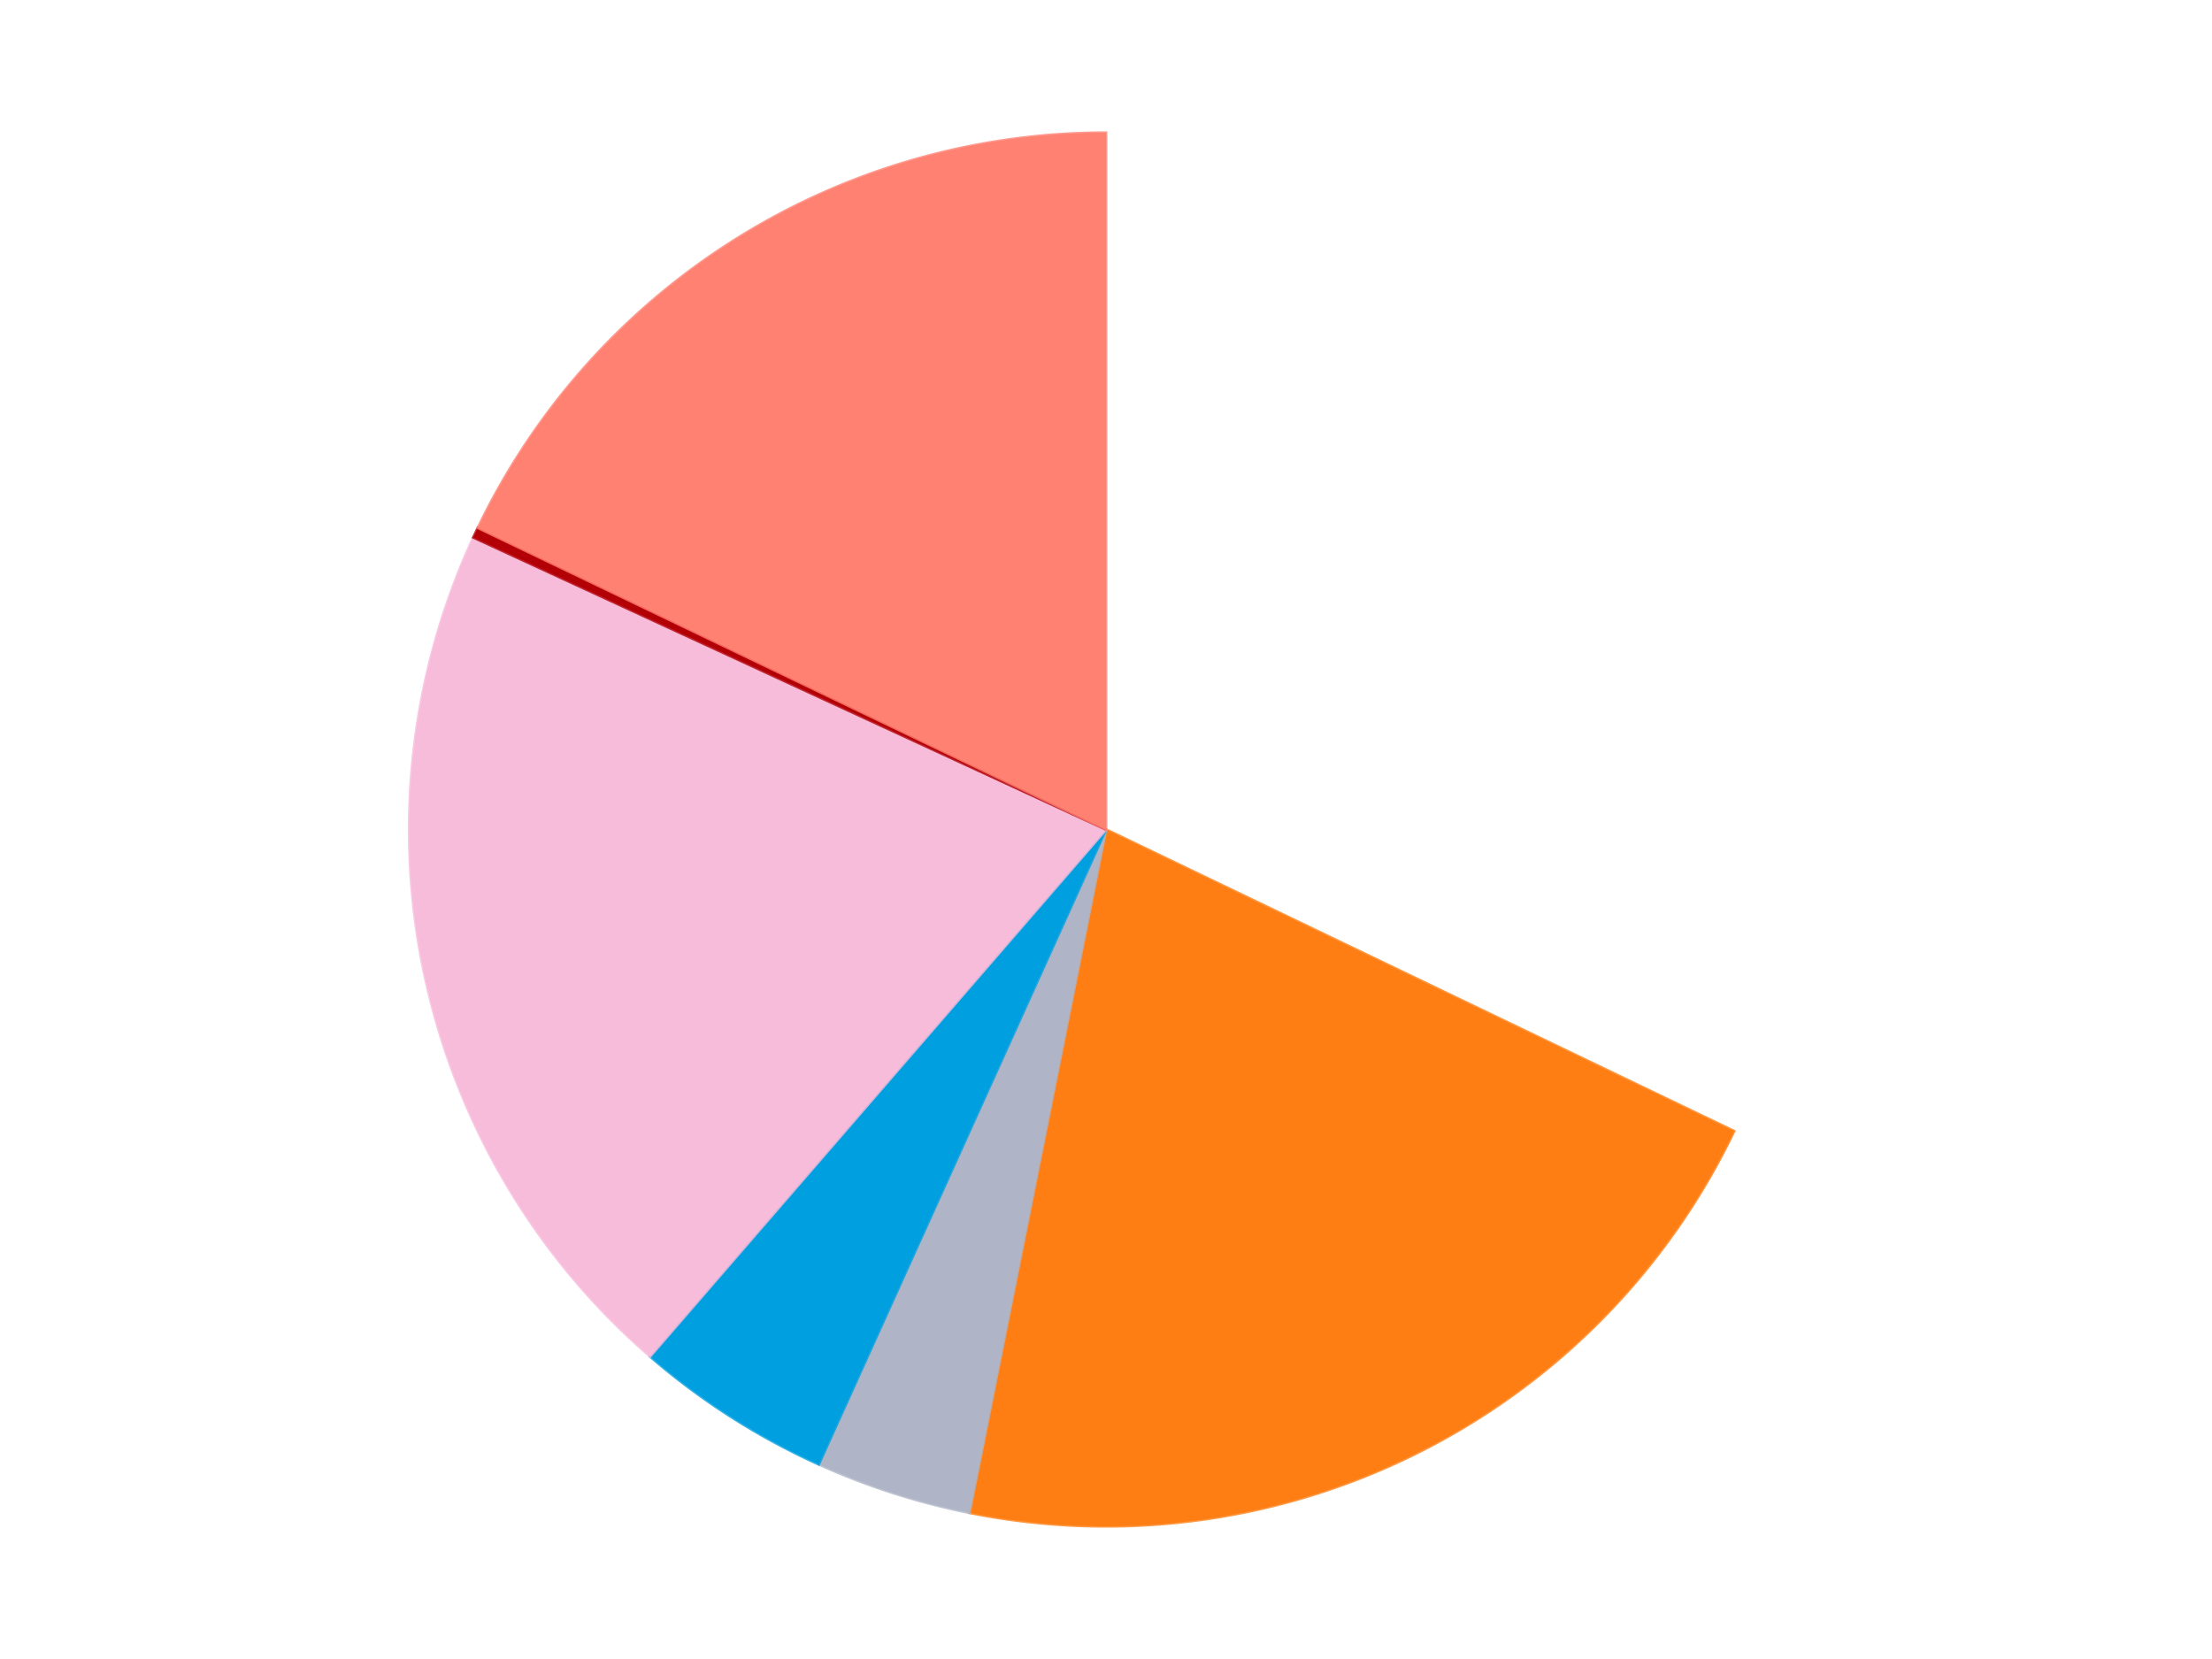
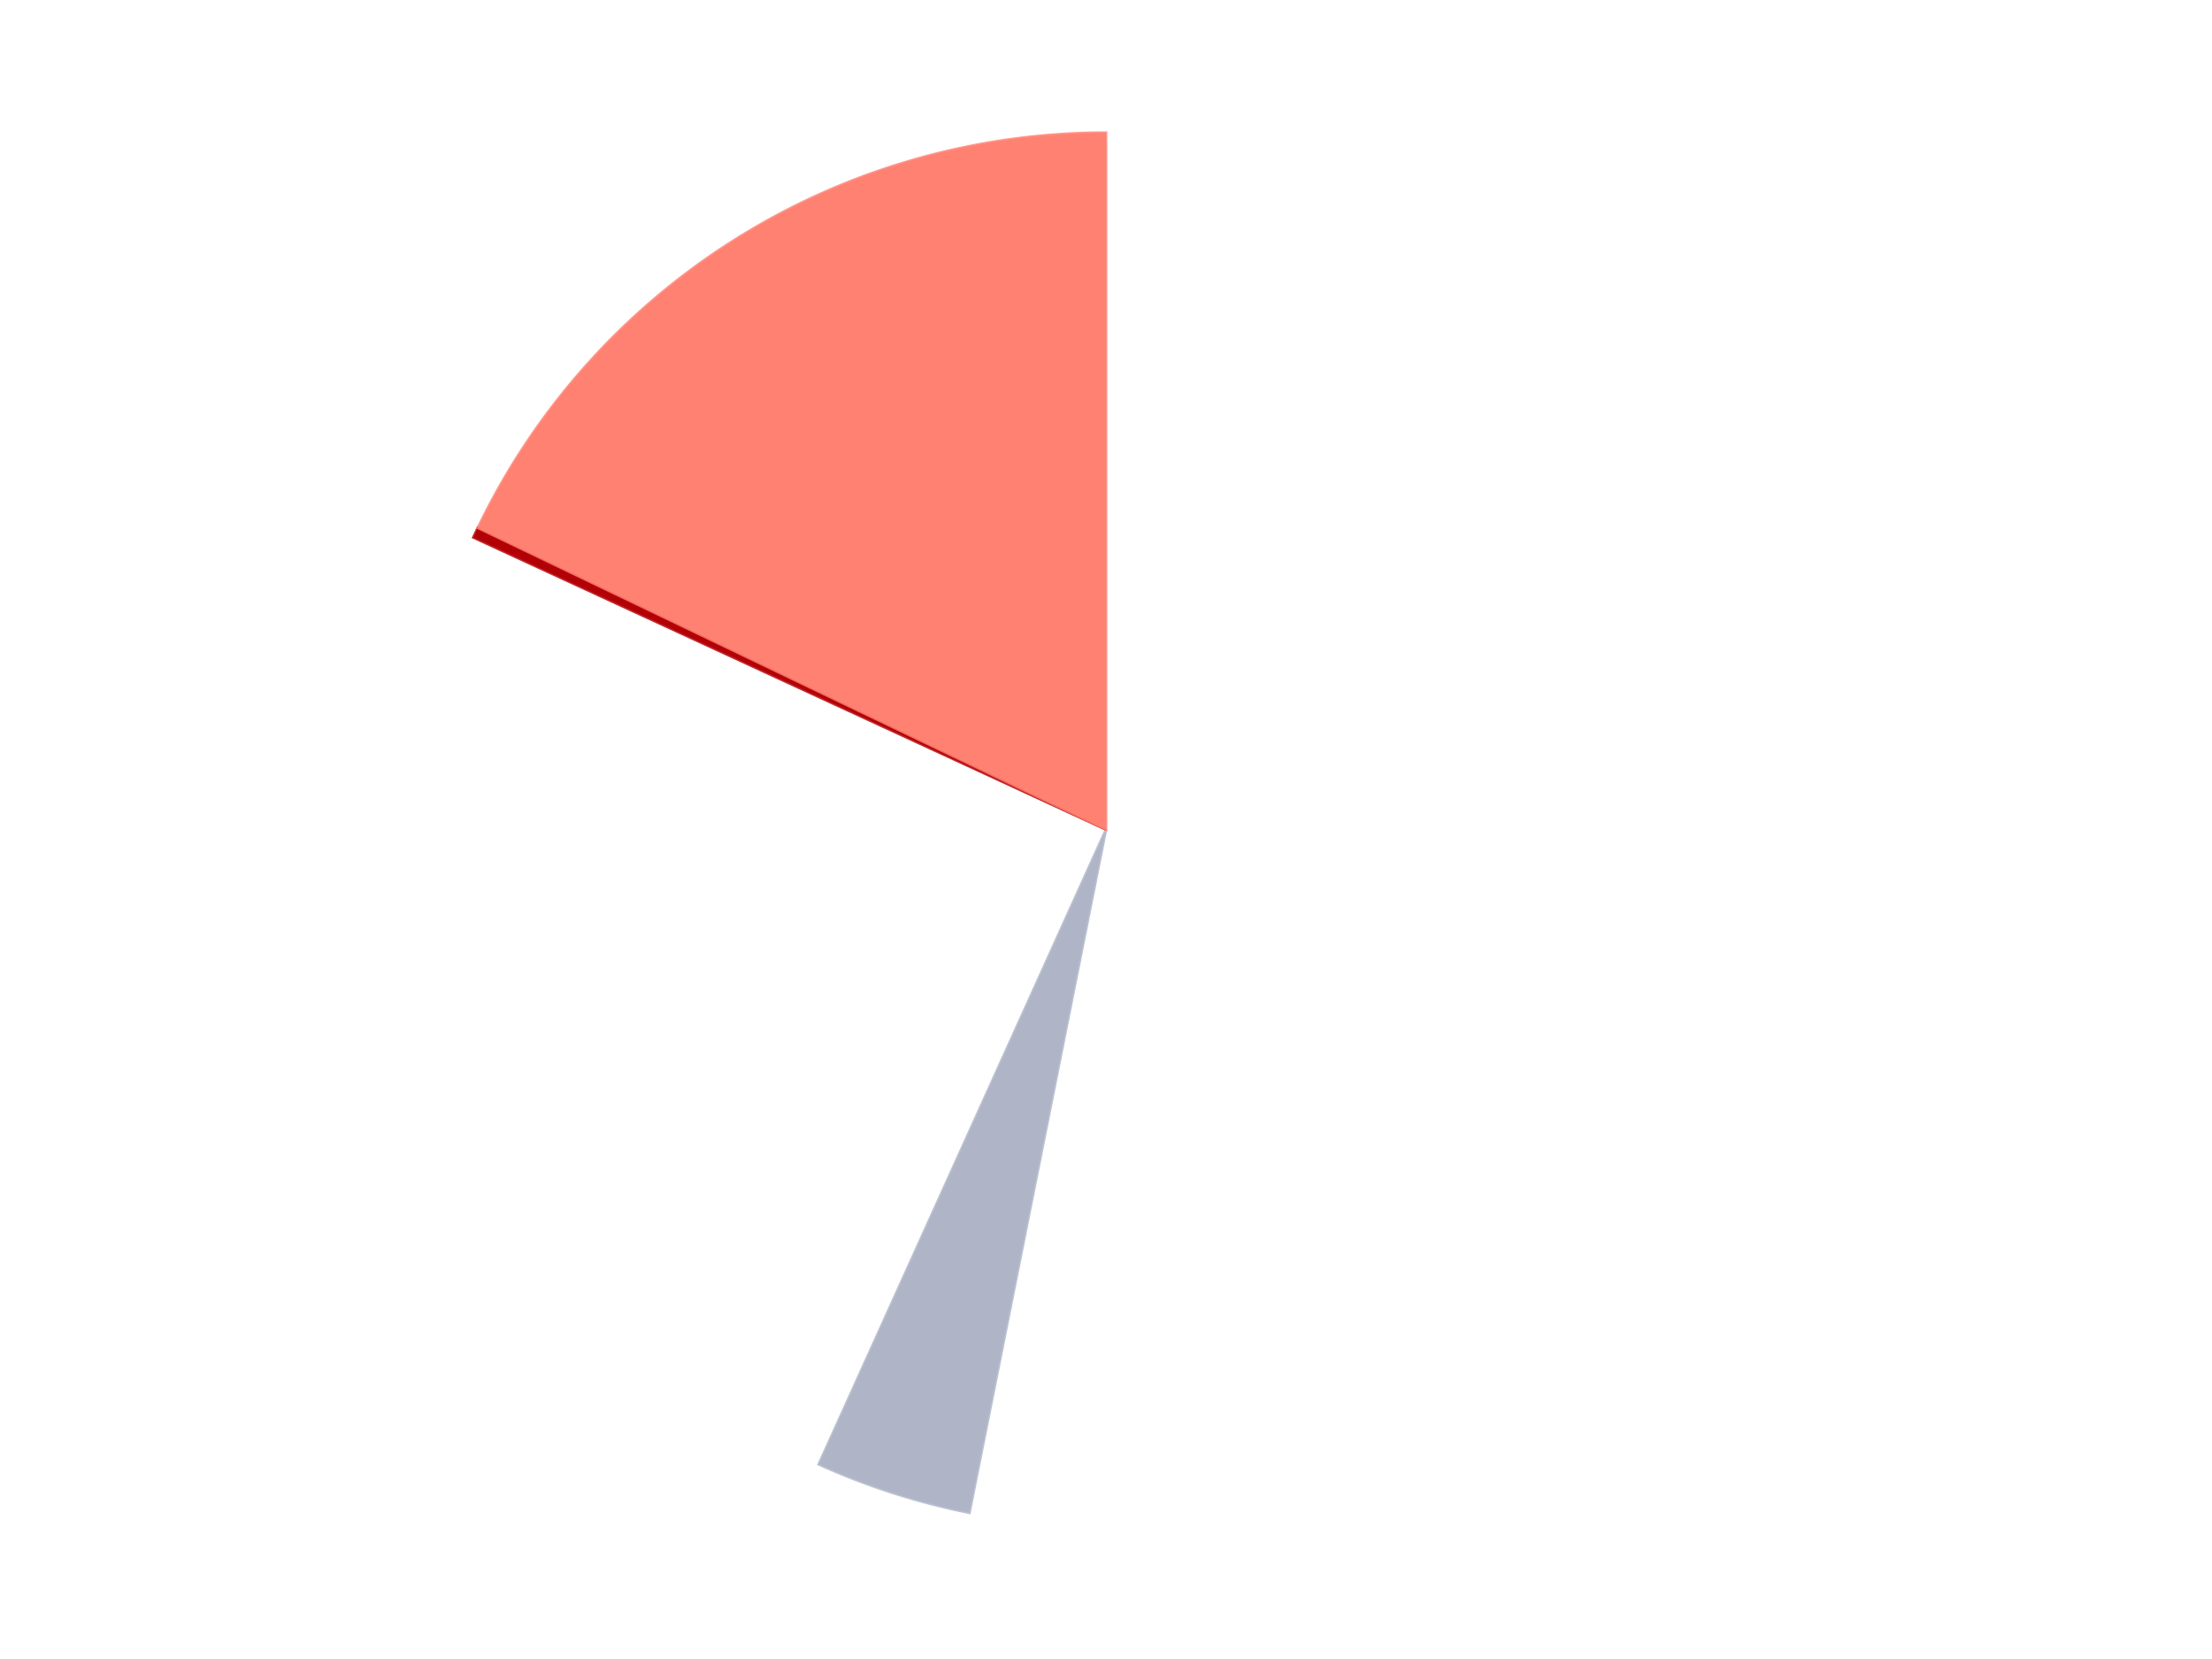
<svg xmlns="http://www.w3.org/2000/svg" xmlns:xlink="http://www.w3.org/1999/xlink" id="chart-be034898-ea53-4565-aab7-8b6d4780a2e7" class="pygal-chart" viewBox="0 0 800 600">
  <defs>
    <style type="text/css">#chart-be034898-ea53-4565-aab7-8b6d4780a2e7{-webkit-user-select:none;-webkit-font-smoothing:antialiased;font-family:Consolas,"Liberation Mono",Menlo,Courier,monospace}#chart-be034898-ea53-4565-aab7-8b6d4780a2e7 .title{font-family:Consolas,"Liberation Mono",Menlo,Courier,monospace;font-size:16px}#chart-be034898-ea53-4565-aab7-8b6d4780a2e7 .legends .legend text{font-family:Consolas,"Liberation Mono",Menlo,Courier,monospace;font-size:14px}#chart-be034898-ea53-4565-aab7-8b6d4780a2e7 .axis text{font-family:Consolas,"Liberation Mono",Menlo,Courier,monospace;font-size:10px}#chart-be034898-ea53-4565-aab7-8b6d4780a2e7 .axis text.major{font-family:Consolas,"Liberation Mono",Menlo,Courier,monospace;font-size:10px}#chart-be034898-ea53-4565-aab7-8b6d4780a2e7 .text-overlay text.value{font-family:Consolas,"Liberation Mono",Menlo,Courier,monospace;font-size:16px}#chart-be034898-ea53-4565-aab7-8b6d4780a2e7 .text-overlay text.label{font-family:Consolas,"Liberation Mono",Menlo,Courier,monospace;font-size:10px}#chart-be034898-ea53-4565-aab7-8b6d4780a2e7 .tooltip{font-family:Consolas,"Liberation Mono",Menlo,Courier,monospace;font-size:14px}#chart-be034898-ea53-4565-aab7-8b6d4780a2e7 text.no_data{font-family:Consolas,"Liberation Mono",Menlo,Courier,monospace;font-size:64px}
#chart-be034898-ea53-4565-aab7-8b6d4780a2e7{background-color:transparent}#chart-be034898-ea53-4565-aab7-8b6d4780a2e7 path,#chart-be034898-ea53-4565-aab7-8b6d4780a2e7 line,#chart-be034898-ea53-4565-aab7-8b6d4780a2e7 rect,#chart-be034898-ea53-4565-aab7-8b6d4780a2e7 circle{-webkit-transition:150ms;-moz-transition:150ms;transition:150ms}#chart-be034898-ea53-4565-aab7-8b6d4780a2e7 .graph &gt; .background{fill:transparent}#chart-be034898-ea53-4565-aab7-8b6d4780a2e7 .plot &gt; .background{fill:transparent}#chart-be034898-ea53-4565-aab7-8b6d4780a2e7 .graph{fill:rgba(0,0,0,.87)}#chart-be034898-ea53-4565-aab7-8b6d4780a2e7 text.no_data{fill:rgba(0,0,0,1)}#chart-be034898-ea53-4565-aab7-8b6d4780a2e7 .title{fill:rgba(0,0,0,1)}#chart-be034898-ea53-4565-aab7-8b6d4780a2e7 .legends .legend text{fill:rgba(0,0,0,.87)}#chart-be034898-ea53-4565-aab7-8b6d4780a2e7 .legends .legend:hover text{fill:rgba(0,0,0,1)}#chart-be034898-ea53-4565-aab7-8b6d4780a2e7 .axis .line{stroke:rgba(0,0,0,1)}#chart-be034898-ea53-4565-aab7-8b6d4780a2e7 .axis .guide.line{stroke:rgba(0,0,0,.54)}#chart-be034898-ea53-4565-aab7-8b6d4780a2e7 .axis .major.line{stroke:rgba(0,0,0,.87)}#chart-be034898-ea53-4565-aab7-8b6d4780a2e7 .axis text.major{fill:rgba(0,0,0,1)}#chart-be034898-ea53-4565-aab7-8b6d4780a2e7 .axis.y .guides:hover .guide.line,#chart-be034898-ea53-4565-aab7-8b6d4780a2e7 .line-graph .axis.x .guides:hover .guide.line,#chart-be034898-ea53-4565-aab7-8b6d4780a2e7 .stackedline-graph .axis.x .guides:hover .guide.line,#chart-be034898-ea53-4565-aab7-8b6d4780a2e7 .xy-graph .axis.x .guides:hover .guide.line{stroke:rgba(0,0,0,1)}#chart-be034898-ea53-4565-aab7-8b6d4780a2e7 .axis .guides:hover text{fill:rgba(0,0,0,1)}#chart-be034898-ea53-4565-aab7-8b6d4780a2e7 .reactive{fill-opacity:1.0;stroke-opacity:.8;stroke-width:1}#chart-be034898-ea53-4565-aab7-8b6d4780a2e7 .ci{stroke:rgba(0,0,0,.87)}#chart-be034898-ea53-4565-aab7-8b6d4780a2e7 .reactive.active,#chart-be034898-ea53-4565-aab7-8b6d4780a2e7 .active .reactive{fill-opacity:0.6;stroke-opacity:.9;stroke-width:4}#chart-be034898-ea53-4565-aab7-8b6d4780a2e7 .ci .reactive.active{stroke-width:1.5}#chart-be034898-ea53-4565-aab7-8b6d4780a2e7 .series text{fill:rgba(0,0,0,1)}#chart-be034898-ea53-4565-aab7-8b6d4780a2e7 .tooltip rect{fill:transparent;stroke:rgba(0,0,0,1);-webkit-transition:opacity 150ms;-moz-transition:opacity 150ms;transition:opacity 150ms}#chart-be034898-ea53-4565-aab7-8b6d4780a2e7 .tooltip .label{fill:rgba(0,0,0,.87)}#chart-be034898-ea53-4565-aab7-8b6d4780a2e7 .tooltip .label{fill:rgba(0,0,0,.87)}#chart-be034898-ea53-4565-aab7-8b6d4780a2e7 .tooltip .legend{font-size:.8em;fill:rgba(0,0,0,.54)}#chart-be034898-ea53-4565-aab7-8b6d4780a2e7 .tooltip .x_label{font-size:.6em;fill:rgba(0,0,0,1)}#chart-be034898-ea53-4565-aab7-8b6d4780a2e7 .tooltip .xlink{font-size:.5em;text-decoration:underline}#chart-be034898-ea53-4565-aab7-8b6d4780a2e7 .tooltip .value{font-size:1.5em}#chart-be034898-ea53-4565-aab7-8b6d4780a2e7 .bound{font-size:.5em}#chart-be034898-ea53-4565-aab7-8b6d4780a2e7 .max-value{font-size:.75em;fill:rgba(0,0,0,.54)}#chart-be034898-ea53-4565-aab7-8b6d4780a2e7 .map-element{fill:transparent;stroke:rgba(0,0,0,.54) !important}#chart-be034898-ea53-4565-aab7-8b6d4780a2e7 .map-element .reactive{fill-opacity:inherit;stroke-opacity:inherit}#chart-be034898-ea53-4565-aab7-8b6d4780a2e7 .color-0,#chart-be034898-ea53-4565-aab7-8b6d4780a2e7 .color-0 a:visited{stroke:#F44336;fill:#F44336}#chart-be034898-ea53-4565-aab7-8b6d4780a2e7 .color-1,#chart-be034898-ea53-4565-aab7-8b6d4780a2e7 .color-1 a:visited{stroke:#3F51B5;fill:#3F51B5}#chart-be034898-ea53-4565-aab7-8b6d4780a2e7 .color-2,#chart-be034898-ea53-4565-aab7-8b6d4780a2e7 .color-2 a:visited{stroke:#009688;fill:#009688}#chart-be034898-ea53-4565-aab7-8b6d4780a2e7 .color-3,#chart-be034898-ea53-4565-aab7-8b6d4780a2e7 .color-3 a:visited{stroke:#FFC107;fill:#FFC107}#chart-be034898-ea53-4565-aab7-8b6d4780a2e7 .color-4,#chart-be034898-ea53-4565-aab7-8b6d4780a2e7 .color-4 a:visited{stroke:#FF5722;fill:#FF5722}#chart-be034898-ea53-4565-aab7-8b6d4780a2e7 .color-5,#chart-be034898-ea53-4565-aab7-8b6d4780a2e7 .color-5 a:visited{stroke:#9C27B0;fill:#9C27B0}#chart-be034898-ea53-4565-aab7-8b6d4780a2e7 .color-6,#chart-be034898-ea53-4565-aab7-8b6d4780a2e7 .color-6 a:visited{stroke:#03A9F4;fill:#03A9F4}#chart-be034898-ea53-4565-aab7-8b6d4780a2e7 .text-overlay .color-0 text{fill:black}#chart-be034898-ea53-4565-aab7-8b6d4780a2e7 .text-overlay .color-1 text{fill:black}#chart-be034898-ea53-4565-aab7-8b6d4780a2e7 .text-overlay .color-2 text{fill:black}#chart-be034898-ea53-4565-aab7-8b6d4780a2e7 .text-overlay .color-3 text{fill:black}#chart-be034898-ea53-4565-aab7-8b6d4780a2e7 .text-overlay .color-4 text{fill:black}#chart-be034898-ea53-4565-aab7-8b6d4780a2e7 .text-overlay .color-5 text{fill:black}#chart-be034898-ea53-4565-aab7-8b6d4780a2e7 .text-overlay .color-6 text{fill:black}
#chart-be034898-ea53-4565-aab7-8b6d4780a2e7 text.no_data{text-anchor:middle}#chart-be034898-ea53-4565-aab7-8b6d4780a2e7 .guide.line{fill:none}#chart-be034898-ea53-4565-aab7-8b6d4780a2e7 .centered{text-anchor:middle}#chart-be034898-ea53-4565-aab7-8b6d4780a2e7 .title{text-anchor:middle}#chart-be034898-ea53-4565-aab7-8b6d4780a2e7 .legends .legend text{fill-opacity:1}#chart-be034898-ea53-4565-aab7-8b6d4780a2e7 .axis.x text{text-anchor:middle}#chart-be034898-ea53-4565-aab7-8b6d4780a2e7 .axis.x:not(.web) text[transform]{text-anchor:start}#chart-be034898-ea53-4565-aab7-8b6d4780a2e7 .axis.x:not(.web) text[transform].backwards{text-anchor:end}#chart-be034898-ea53-4565-aab7-8b6d4780a2e7 .axis.y text{text-anchor:end}#chart-be034898-ea53-4565-aab7-8b6d4780a2e7 .axis.y text[transform].backwards{text-anchor:start}#chart-be034898-ea53-4565-aab7-8b6d4780a2e7 .axis.y2 text{text-anchor:start}#chart-be034898-ea53-4565-aab7-8b6d4780a2e7 .axis.y2 text[transform].backwards{text-anchor:end}#chart-be034898-ea53-4565-aab7-8b6d4780a2e7 .axis .guide.line{stroke-dasharray:4,4;stroke:black}#chart-be034898-ea53-4565-aab7-8b6d4780a2e7 .axis .major.guide.line{stroke-dasharray:6,6;stroke:black}#chart-be034898-ea53-4565-aab7-8b6d4780a2e7 .horizontal .axis.y .guide.line,#chart-be034898-ea53-4565-aab7-8b6d4780a2e7 .horizontal .axis.y2 .guide.line,#chart-be034898-ea53-4565-aab7-8b6d4780a2e7 .vertical .axis.x .guide.line{opacity:0}#chart-be034898-ea53-4565-aab7-8b6d4780a2e7 .horizontal .axis.always_show .guide.line,#chart-be034898-ea53-4565-aab7-8b6d4780a2e7 .vertical .axis.always_show .guide.line{opacity:1 !important}#chart-be034898-ea53-4565-aab7-8b6d4780a2e7 .axis.y .guides:hover .guide.line,#chart-be034898-ea53-4565-aab7-8b6d4780a2e7 .axis.y2 .guides:hover .guide.line,#chart-be034898-ea53-4565-aab7-8b6d4780a2e7 .axis.x .guides:hover .guide.line{opacity:1}#chart-be034898-ea53-4565-aab7-8b6d4780a2e7 .axis .guides:hover text{opacity:1}#chart-be034898-ea53-4565-aab7-8b6d4780a2e7 .nofill{fill:none}#chart-be034898-ea53-4565-aab7-8b6d4780a2e7 .subtle-fill{fill-opacity:.2}#chart-be034898-ea53-4565-aab7-8b6d4780a2e7 .dot{stroke-width:1px;fill-opacity:1;stroke-opacity:1}#chart-be034898-ea53-4565-aab7-8b6d4780a2e7 .dot.active{stroke-width:5px}#chart-be034898-ea53-4565-aab7-8b6d4780a2e7 .dot.negative{fill:transparent}#chart-be034898-ea53-4565-aab7-8b6d4780a2e7 text,#chart-be034898-ea53-4565-aab7-8b6d4780a2e7 tspan{stroke:none !important}#chart-be034898-ea53-4565-aab7-8b6d4780a2e7 .series text.active{opacity:1}#chart-be034898-ea53-4565-aab7-8b6d4780a2e7 .tooltip rect{fill-opacity:.95;stroke-width:.5}#chart-be034898-ea53-4565-aab7-8b6d4780a2e7 .tooltip text{fill-opacity:1}#chart-be034898-ea53-4565-aab7-8b6d4780a2e7 .showable{visibility:hidden}#chart-be034898-ea53-4565-aab7-8b6d4780a2e7 .showable.shown{visibility:visible}#chart-be034898-ea53-4565-aab7-8b6d4780a2e7 .gauge-background{fill:rgba(229,229,229,1);stroke:none}#chart-be034898-ea53-4565-aab7-8b6d4780a2e7 .bg-lines{stroke:transparent;stroke-width:2px}</style>
    <script type="text/javascript">window.pygal = window.pygal || {};window.pygal.config = window.pygal.config || {};window.pygal.config['be034898-ea53-4565-aab7-8b6d4780a2e7'] = {"allow_interruptions": false, "box_mode": "extremes", "classes": ["pygal-chart"], "css": ["file://style.css", "file://graph.css"], "defs": [], "disable_xml_declaration": false, "dots_size": 2.5, "dynamic_print_values": false, "explicit_size": false, "fill": false, "force_uri_protocol": "https", "formatter": null, "half_pie": false, "height": 600, "include_x_axis": false, "inner_radius": 0, "interpolate": null, "interpolation_parameters": {}, "interpolation_precision": 250, "inverse_y_axis": false, "js": ["//kozea.github.io/pygal.js/2.0.x/pygal-tooltips.min.js"], "legend_at_bottom": false, "legend_at_bottom_columns": null, "legend_box_size": 12, "logarithmic": false, "margin": 20, "margin_bottom": null, "margin_left": null, "margin_right": null, "margin_top": null, "max_scale": 16, "min_scale": 4, "missing_value_fill_truncation": "x", "no_data_text": "No data", "no_prefix": false, "order_min": null, "pretty_print": false, "print_labels": false, "print_values": false, "print_values_position": "center", "print_zeroes": true, "range": null, "rounded_bars": null, "secondary_range": null, "show_dots": true, "show_legend": false, "show_minor_x_labels": true, "show_minor_y_labels": true, "show_only_major_dots": false, "show_x_guides": false, "show_x_labels": true, "show_y_guides": true, "show_y_labels": true, "spacing": 10, "stack_from_top": false, "strict": false, "stroke": true, "stroke_style": null, "style": {"background": "transparent", "ci_colors": [], "colors": ["#F44336", "#3F51B5", "#009688", "#FFC107", "#FF5722", "#9C27B0", "#03A9F4", "#8BC34A", "#FF9800", "#E91E63", "#2196F3", "#4CAF50", "#FFEB3B", "#673AB7", "#00BCD4", "#CDDC39", "#9E9E9E", "#607D8B"], "dot_opacity": "1", "font_family": "Consolas, \"Liberation Mono\", Menlo, Courier, monospace", "foreground": "rgba(0, 0, 0, .87)", "foreground_strong": "rgba(0, 0, 0, 1)", "foreground_subtle": "rgba(0, 0, 0, .54)", "guide_stroke_color": "black", "guide_stroke_dasharray": "4,4", "label_font_family": "Consolas, \"Liberation Mono\", Menlo, Courier, monospace", "label_font_size": 10, "legend_font_family": "Consolas, \"Liberation Mono\", Menlo, Courier, monospace", "legend_font_size": 14, "major_guide_stroke_color": "black", "major_guide_stroke_dasharray": "6,6", "major_label_font_family": "Consolas, \"Liberation Mono\", Menlo, Courier, monospace", "major_label_font_size": 10, "no_data_font_family": "Consolas, \"Liberation Mono\", Menlo, Courier, monospace", "no_data_font_size": 64, "opacity": "1.0", "opacity_hover": "0.6", "plot_background": "transparent", "stroke_opacity": ".8", "stroke_opacity_hover": ".9", "stroke_width": "1", "stroke_width_hover": "4", "title_font_family": "Consolas, \"Liberation Mono\", Menlo, Courier, monospace", "title_font_size": 16, "tooltip_font_family": "Consolas, \"Liberation Mono\", Menlo, Courier, monospace", "tooltip_font_size": 14, "transition": "150ms", "value_background": "rgba(229, 229, 229, 1)", "value_colors": [], "value_font_family": "Consolas, \"Liberation Mono\", Menlo, Courier, monospace", "value_font_size": 16, "value_label_font_family": "Consolas, \"Liberation Mono\", Menlo, Courier, monospace", "value_label_font_size": 10}, "title": null, "tooltip_border_radius": 0, "tooltip_fancy_mode": true, "truncate_label": null, "truncate_legend": null, "width": 800, "x_label_rotation": 0, "x_labels": null, "x_labels_major": null, "x_labels_major_count": null, "x_labels_major_every": null, "x_title": null, "xrange": null, "y_label_rotation": 0, "y_labels": null, "y_labels_major": null, "y_labels_major_count": null, "y_labels_major_every": null, "y_title": null, "zero": 0, "legends": ["White", "Orange", "Light Bluish Gray", "Dark Azure", "Bright Pink", "Red", "Coral"]}</script>
    <script type="text/javascript" xlink:href="https://kozea.github.io/pygal.js/2.0.x/pygal-tooltips.min.js" />
  </defs>
  <title>Pygal</title>
  <g class="graph pie-graph vertical">
-     <rect x="0" y="0" width="800" height="600" class="background" />
    <g transform="translate(20, 20)" class="plot">
      <rect x="0" y="0" width="760" height="560" class="background" />
      <g class="series serie-0 color-0">
        <g class="slices">
          <g class="slice" style="fill: #FFFFFF; stroke: #FFFFFF">
            <path d="M380 28 A252 252 0 0 1 607.163 389.093 L380 280 A0 0 0 0 0 380 280 z" class="slice reactive tooltip-trigger" />
            <desc class="value">133</desc>
            <desc class="x centered">486.6508980398289</desc>
            <desc class="y centered">212.90614076312187</desc>
          </g>
        </g>
      </g>
      <g class="series serie-1 color-1">
        <g class="slices">
          <g class="slice" style="fill: #FF7E14; stroke: #FF7E14">
-             <path d="M607.163 389.093 A252 252 0 0 1 330.603 527.111 L380 280 A0 0 0 0 0 380 280 z" class="slice reactive tooltip-trigger" />
            <desc class="value">87</desc>
            <desc class="x centered">436.2637043921205</desc>
            <desc class="y centered">392.74039013625986</desc>
          </g>
        </g>
      </g>
      <g class="series serie-2 color-2">
        <g class="slices">
          <g class="slice" style="fill: #AFB5C7; stroke: #AFB5C7">
            <path d="M330.603 527.111 A252 252 0 0 1 276.107 509.587 L380 280 A0 0 0 0 0 380 280 z" class="slice reactive tooltip-trigger" />
            <desc class="value">15</desc>
            <desc class="x centered">341.4277736064584</desc>
            <desc class="y centered">399.95075385776187</desc>
          </g>
        </g>
      </g>
      <g class="series serie-3 color-3">
        <g class="slices">
          <g class="slice" style="fill: #009FE0; stroke: #009FE0">
-             <path d="M276.107 509.587 A252 252 0 0 1 215.107 470.563 L380 280 A0 0 0 0 0 380 280 z" class="slice reactive tooltip-trigger" />
            <desc class="value">19</desc>
            <desc class="x centered">312.0987718746375</desc>
            <desc class="y centered">386.1386980279459</desc>
          </g>
        </g>
      </g>
      <g class="series serie-4 color-4">
        <g class="slices">
          <g class="slice" style="fill: #F7BCDA; stroke: #F7BCDA">
-             <path d="M215.107 470.563 A252 252 0 0 1 151.208 174.368 L380 280 A0 0 0 0 0 380 280 z" class="slice reactive tooltip-trigger" />
            <desc class="value">85</desc>
            <desc class="x centered">256.83348675931313</desc>
            <desc class="y centered">306.57084899154927</desc>
          </g>
        </g>
      </g>
      <g class="series serie-5 color-5">
        <g class="slices">
          <g class="slice" style="fill: #B30006; stroke: #B30006">
            <path d="M151.208 174.368 A252 252 0 0 1 152.837 170.907 L380 280 A0 0 0 0 0 380 280 z" class="slice reactive tooltip-trigger" />
            <desc class="value">1</desc>
            <desc class="x centered">266.0080807726213</desc>
            <desc class="y centered">226.31720619361568</desc>
          </g>
        </g>
      </g>
      <g class="series serie-6 color-6">
        <g class="slices">
          <g class="slice" style="fill: #FF8172; stroke: #FF8172">
            <path d="M152.837 170.907 A252 252 0 0 1 380 28 L380 280 A0 0 0 0 0 380 280 z" class="slice reactive tooltip-trigger" />
            <desc class="value">74</desc>
            <desc class="x centered">312.9061407631218</desc>
            <desc class="y centered">173.3491019601711</desc>
          </g>
        </g>
      </g>
    </g>
    <g class="titles" />
    <g transform="translate(20, 20)" class="plot overlay">
      <g class="series serie-0 color-0" />
      <g class="series serie-1 color-1" />
      <g class="series serie-2 color-2" />
      <g class="series serie-3 color-3" />
      <g class="series serie-4 color-4" />
      <g class="series serie-5 color-5" />
      <g class="series serie-6 color-6" />
    </g>
    <g transform="translate(20, 20)" class="plot text-overlay">
      <g class="series serie-0 color-0" />
      <g class="series serie-1 color-1" />
      <g class="series serie-2 color-2" />
      <g class="series serie-3 color-3" />
      <g class="series serie-4 color-4" />
      <g class="series serie-5 color-5" />
      <g class="series serie-6 color-6" />
    </g>
    <g transform="translate(20, 20)" class="plot tooltip-overlay">
      <g transform="translate(0 0)" style="opacity: 0" class="tooltip">
-         <rect rx="0" ry="0" width="0" height="0" class="tooltip-box" />
        <g class="text" />
      </g>
    </g>
  </g>
</svg>